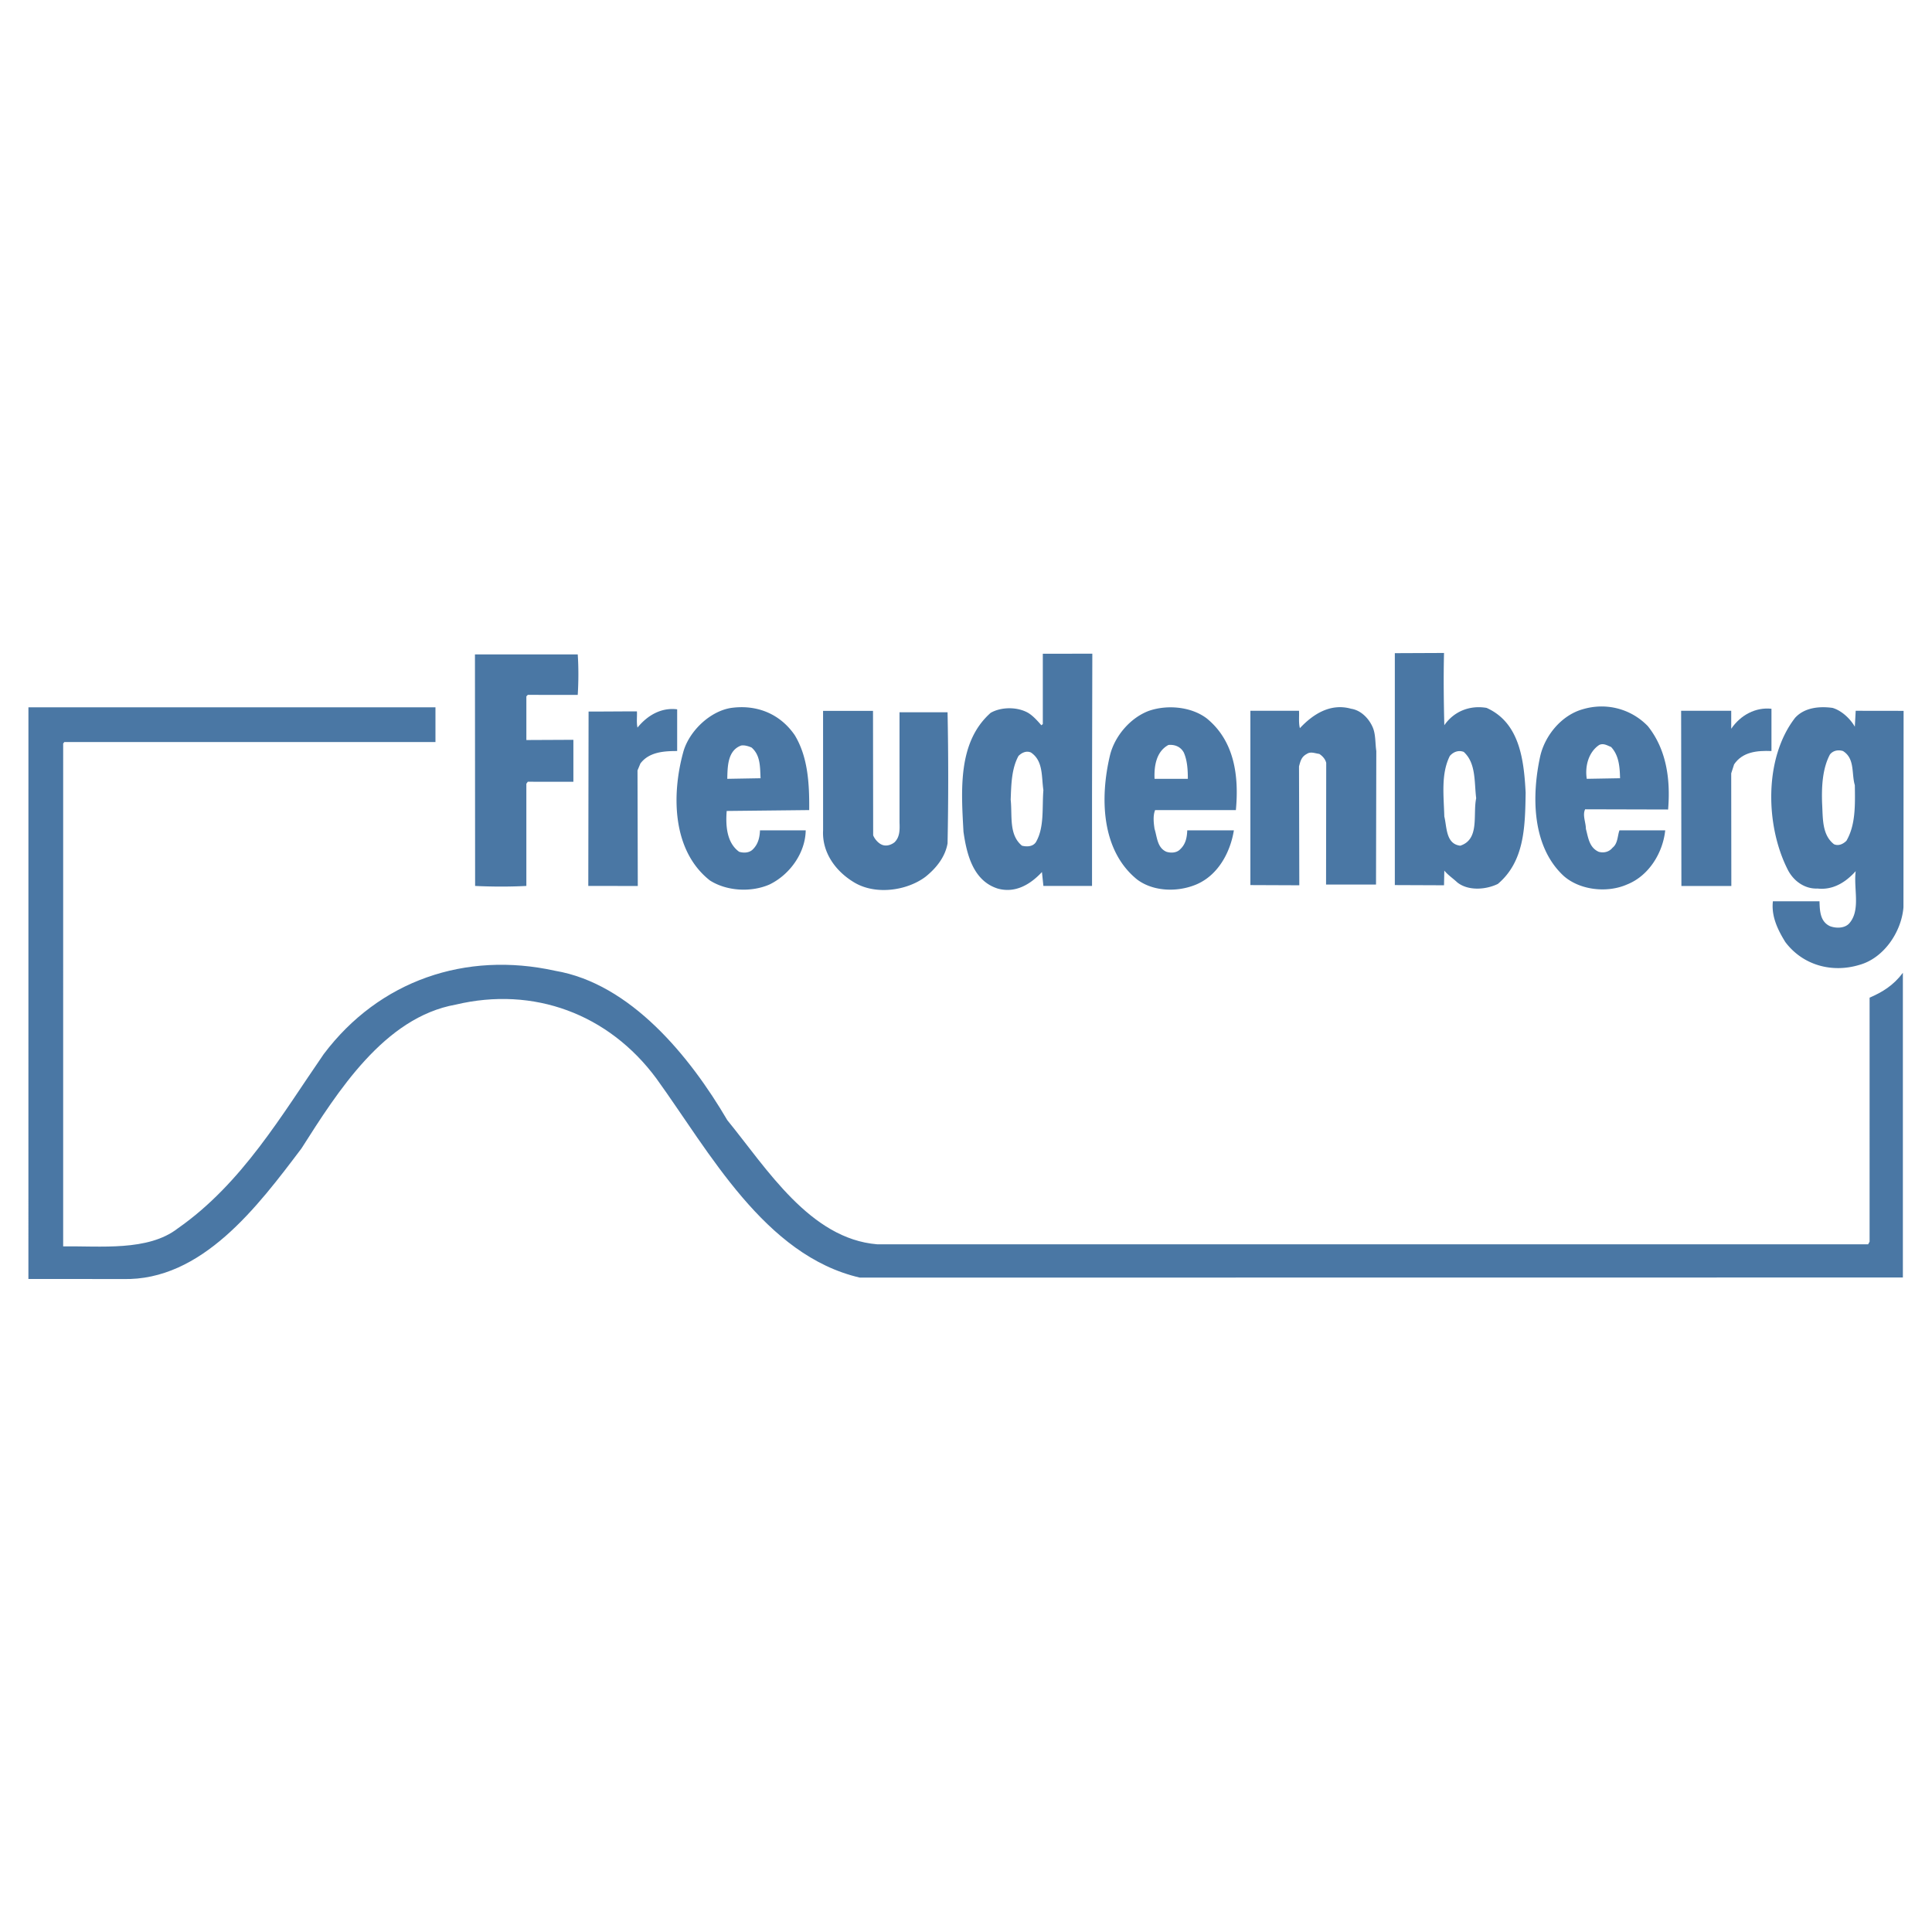
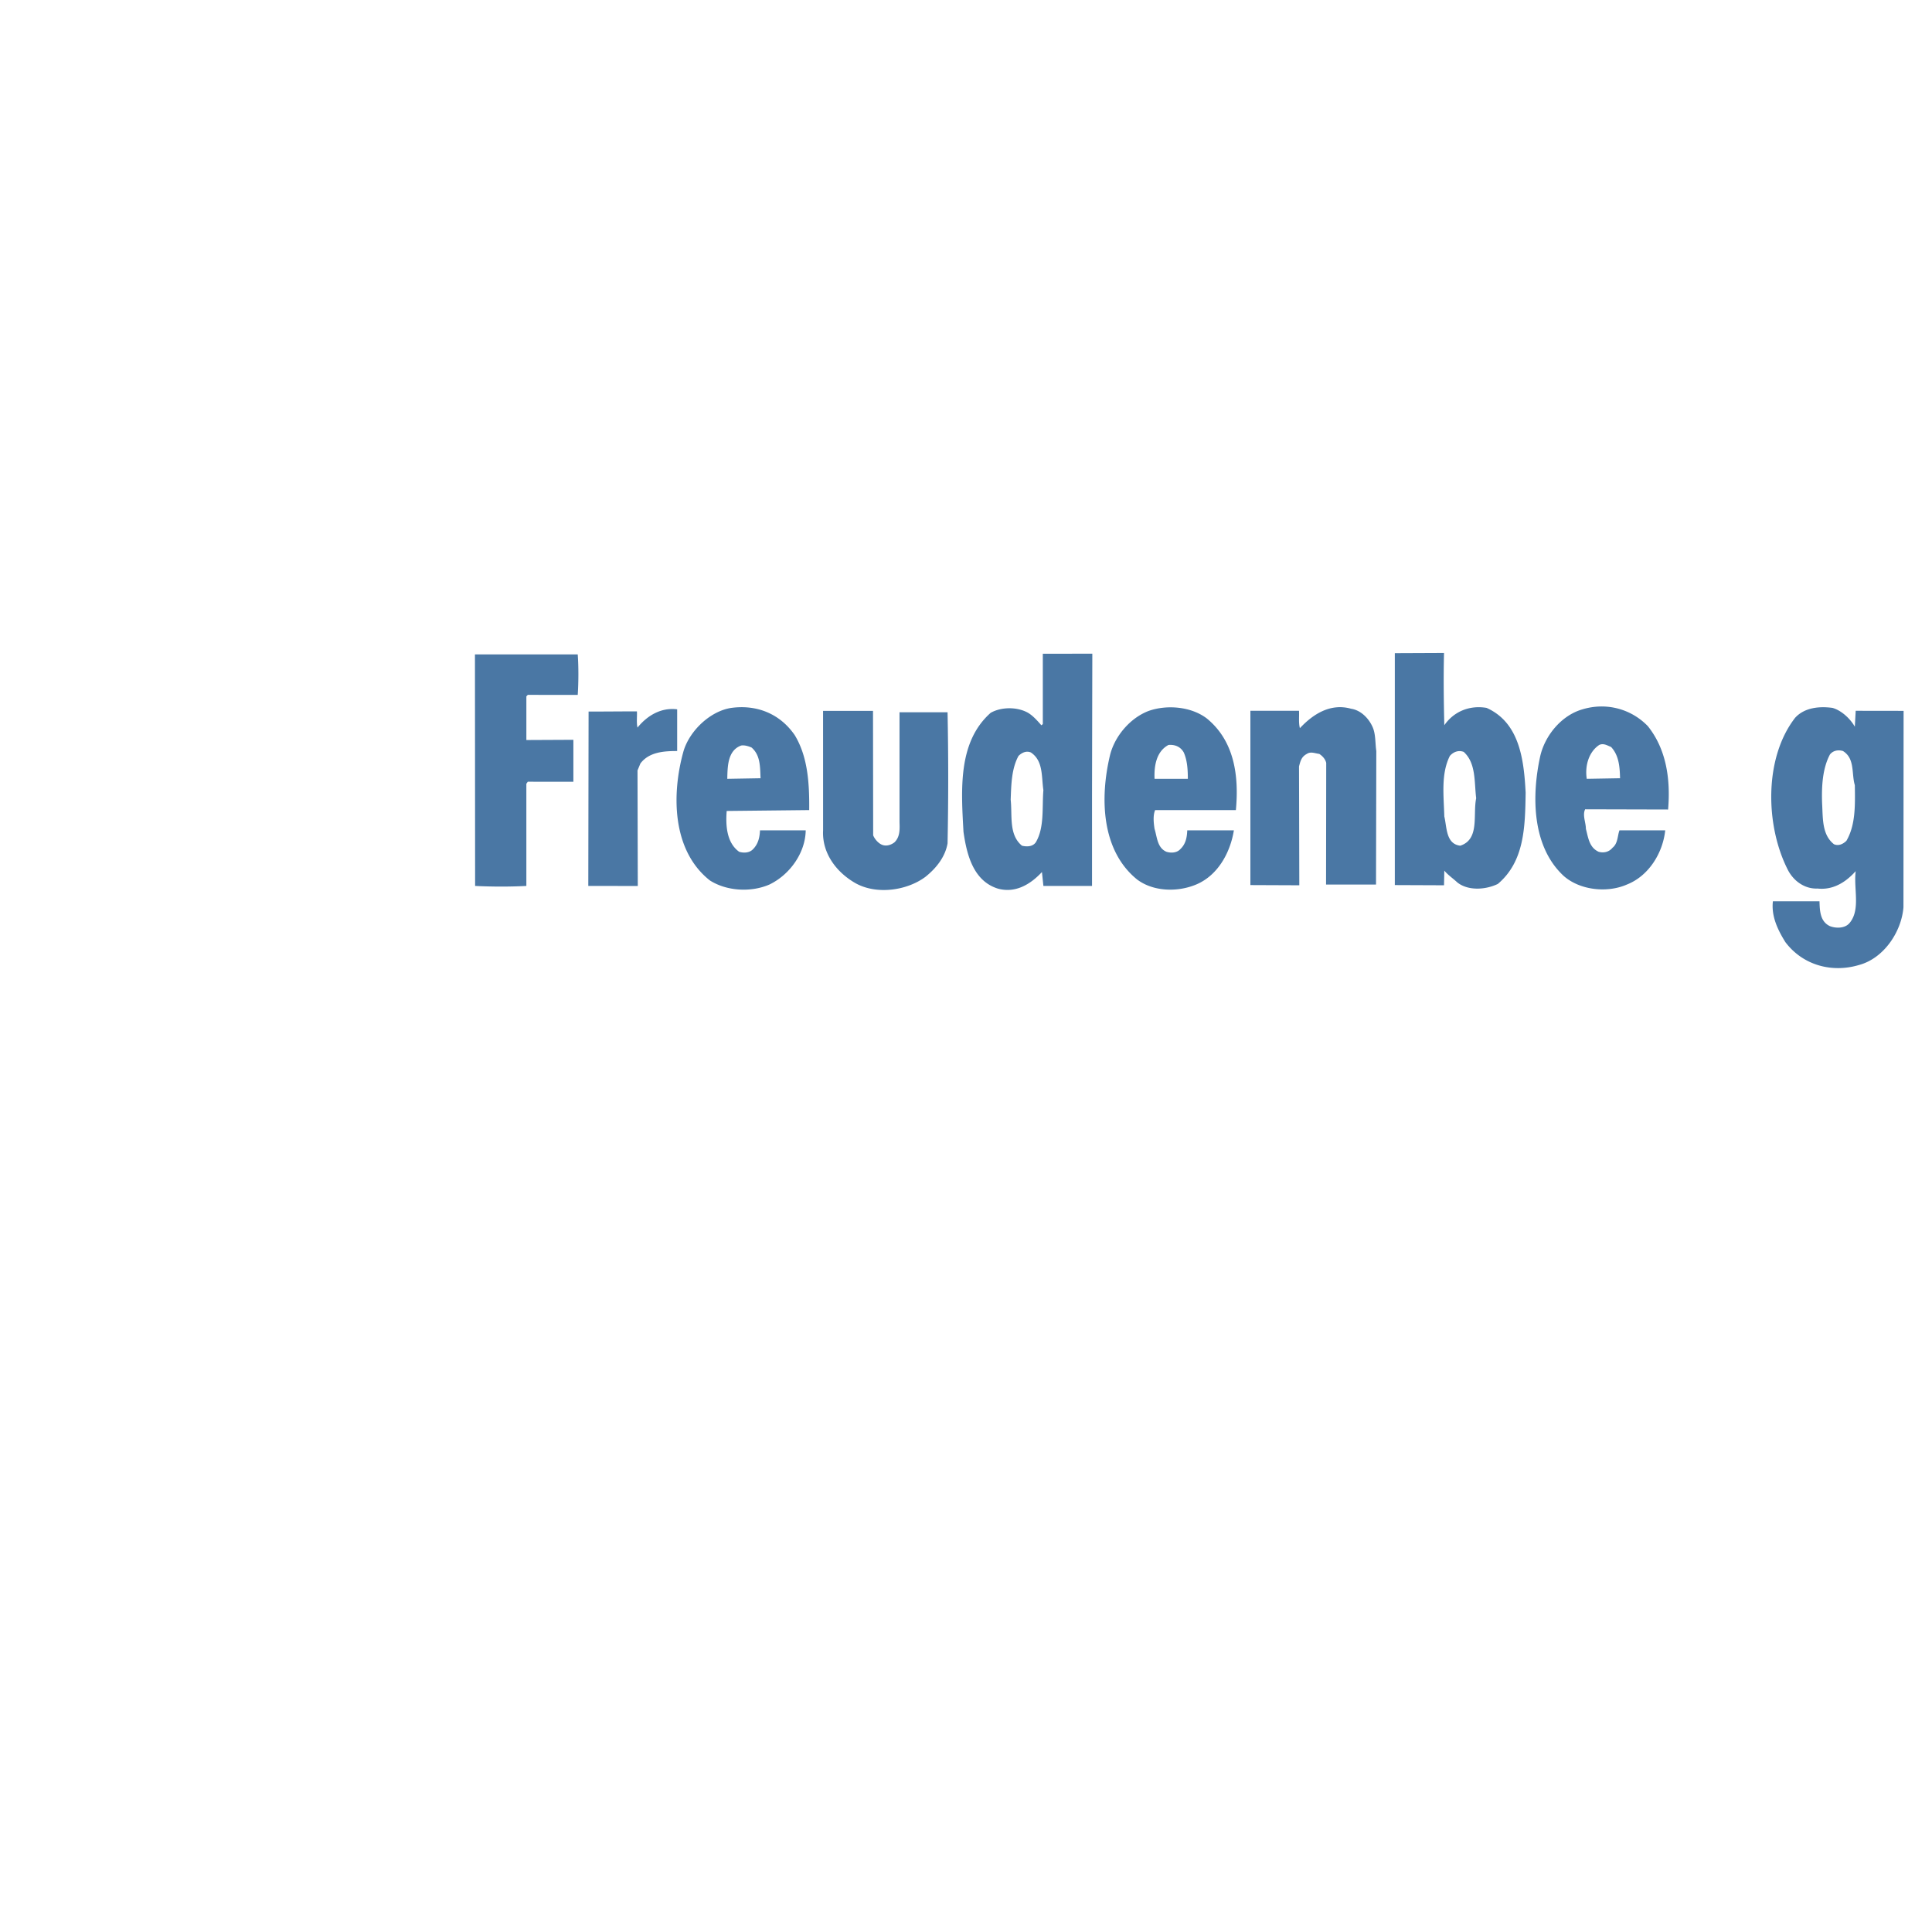
<svg xmlns="http://www.w3.org/2000/svg" width="2500" height="2500" viewBox="0 0 192.756 192.756">
  <g fill-rule="evenodd" clip-rule="evenodd">
-     <path fill="#fff" d="M0 0h192.756v192.756H0V0z" />
-     <path d="M85.787 127.467c-9.501-2.195-15.02-12.564-20.304-19.871-4.765-6.441-12.246-9.213-20.016-7.365-7.133 1.27-11.784 8.693-15.394 14.355-4.361 5.775-9.935 13.229-17.819 13.023l-9.42-.006.002-57.034h40.61v3.465H6.418l-.115.145-.001 50.174c3.697-.059 8.465.514 11.438-1.797 6.413-4.479 10.369-11.322 14.558-17.387 5.546-7.365 14.181-10.281 23.076-8.316 7.54 1.27 13.46 8.547 17.187 14.902 3.956 4.852 8.259 11.842 14.96 12.389h98.864l.145-.26V99.537c1.27-.551 2.365-1.207 3.32-2.479v30.398l-104.063.011zM176.738 74.93c-1.445-.058-2.887.087-3.725 1.329l-.289.896.012 11.241h-4.982l-.027-17.48h4.998v1.792c.924-1.359 2.426-2.168 4.014-1.995v4.217h-.001z" fill="#4a77a4" />
+     <path fill="#fff" d="M0 0h192.756v192.756V0z" />
    <path d="M132.301 88.252l.016-12.138c-.086-.376-.375-.693-.693-.896-.434-.058-.865-.26-1.24 0-.551.288-.637.724-.781 1.243l.029 11.863-4.881-.02V70.915h4.852c.031.579-.057 1.185.088 1.733 1.328-1.417 3.062-2.513 5.111-1.936.98.146 1.791.981 2.166 1.879.291.693.23 1.558.346 2.339l-.029 13.322h-4.984zM92.315 87.494c-1.877 1.386-4.911 1.789-6.99.605-1.905-1.096-3.322-3.003-3.205-5.256l-.002-11.921H87.1l.016 12.414c.143.375.52.808.895.951.434.174.924 0 1.242-.258.521-.521.521-1.214.492-1.964V71.06l4.793.005a327.72 327.72 0 0 1 0 13.079c-.23 1.328-1.096 2.453-2.223 3.35zM67.562 74.93c-1.3 0-2.801.087-3.668 1.243l-.289.692.027 11.53-4.938-.006.029-17.396c1.674 0 3.322-.02 4.824-.02.027.548-.059 1.126.057 1.617 1.011-1.243 2.396-2.022 3.957-1.821v4.161h.001zM57.641 69.332l-4.982-.005-.143.145v4.361l4.691-.022v4.188l-4.549-.005-.143.201V88.39c-1.56.085-3.437.085-5.113 0l-.016-23.102H57.64c.087 1.214.087 2.688.001 4.044zM80.386 82.844h-4.562c-.029.693-.174 1.357-.693 1.878-.348.375-.926.403-1.388.258-1.241-.896-1.355-2.598-1.241-4.07l8.232-.088c.028-2.715-.146-5.342-1.445-7.48-1.472-2.136-3.784-3.061-6.325-2.715-2.108.317-4.158 2.281-4.765 4.304-1.212 4.303-1.155 9.935 2.628 12.912 1.675 1.067 4.101 1.21 5.949.403 2.079-1.011 3.582-3.207 3.61-5.402zm-7.825-5.141c.027-1.213.027-2.831 1.386-3.322.317-.056.722.059 1.041.202.894.781.837 1.936.894 3.062l-3.321.058zM103.896 72.36c-.375-.435-.838-.953-1.328-1.243-1.068-.605-2.656-.605-3.727 0-3.291 2.917-2.945 7.682-2.714 11.872.317 2.222.953 4.879 3.408 5.661 1.732.49 3.234-.376 4.42-1.646l.145 1.386h4.852v-9.157l.029-14.015-4.939.007v7.018l-.146.117zm-.548 11.669c-.316.462-.924.462-1.387.346-1.328-1.098-.953-2.977-1.125-4.593.057-1.53.086-3.089.779-4.361.316-.317.777-.548 1.24-.345 1.244.836 1.041 2.396 1.244 3.755-.144 1.76.116 3.723-.751 5.198zM123.104 82.844c-.348 2.167-1.559 4.477-3.754 5.401-1.85.779-4.275.722-5.893-.492-3.582-2.887-3.727-8.143-2.715-12.389.461-1.907 2.021-3.755 3.898-4.448 1.848-.634 4.217-.403 5.748.752 2.773 2.251 3.234 5.747 2.916 9.155h-8.057c-.23.55-.145 1.3-.057 1.877.258.809.258 1.878 1.182 2.281.461.145 1.041.116 1.385-.258.553-.521.666-1.185.695-1.878h4.652v-.001zm-7.913-5.141c-.061-1.328.199-2.744 1.385-3.378.635-.059 1.213.172 1.529.75.348.781.406 1.703.406 2.627h-3.32v.001zM149.443 88.188c-1.184.579-2.943.722-4.043-.145-.432-.405-.953-.752-1.301-1.184l-.029 1.465-4.908-.02V65.167l4.908-.021c-.059 2.425-.027 4.815.029 7.213.955-1.386 2.541-2.021 4.217-1.733 3.295 1.474 3.727 5.17 3.898 8.462-.054 3.41-.112 6.847-2.771 9.1zm-3.754-3.813c-1.445-.173-1.328-1.848-1.59-2.917-.057-2.079-.346-4.246.551-6.037.346-.403.865-.607 1.387-.403 1.242 1.125 1.039 3.004 1.242 4.621-.347 1.645.375 4.1-1.59 4.736zM166.426 80.765l-8.275-.021c-.289.577.074 1.321.074 1.956.23.838.316 1.848 1.271 2.281.49.145 1.037.03 1.387-.403.547-.433.49-1.213.691-1.733h4.564c-.23 2.224-1.619 4.536-3.812 5.401-1.963.867-4.678.577-6.299-.838-3.174-2.916-3.232-7.942-2.367-11.927.463-2.079 2.109-4.103 4.217-4.709 2.371-.72 4.854-.058 6.529 1.676 1.819 2.279 2.282 5.227 2.02 8.317zm-8.115-3.062c-.201-1.299.203-2.686 1.242-3.378.434-.204.811.056 1.184.2.781.838.867 1.965.896 3.12l-3.322.058zM189.908 90.526l.002-2.685.012-16.919-4.779-.007-.086 1.588c-.463-.81-1.33-1.617-2.225-1.877-1.271-.174-2.773-.057-3.727.981-3.146 4.043-2.975 10.859-.693 15.251.199.368.461.702.766.981.586.524 1.338.847 2.152.81 1.074.12 2.008-.226 2.807-.809a6.651 6.651 0 0 0 1.006-.925 6.509 6.509 0 0 0-.045.925c.016 1.518.367 3.174-.59 4.276-.461.518-1.328.518-1.936.286-.982-.462-1.012-1.531-1.041-2.482h-4.648c-.174 1.5.49 2.858 1.24 4.07 1.764 2.341 4.68 3.093 7.367 2.283 2.455-.665 4.217-3.292 4.418-5.747zm-5.689-6.642c-.318.317-.779.548-1.242.346-1.215-.953-1.098-2.601-1.186-4.101-.055-1.646.031-3.437.781-4.852.318-.405.838-.491 1.301-.347 1.213.75.838 2.253 1.184 3.408.029 1.964.086 3.958-.838 5.546z" fill="#4a77a4" />
  </g>
</svg>